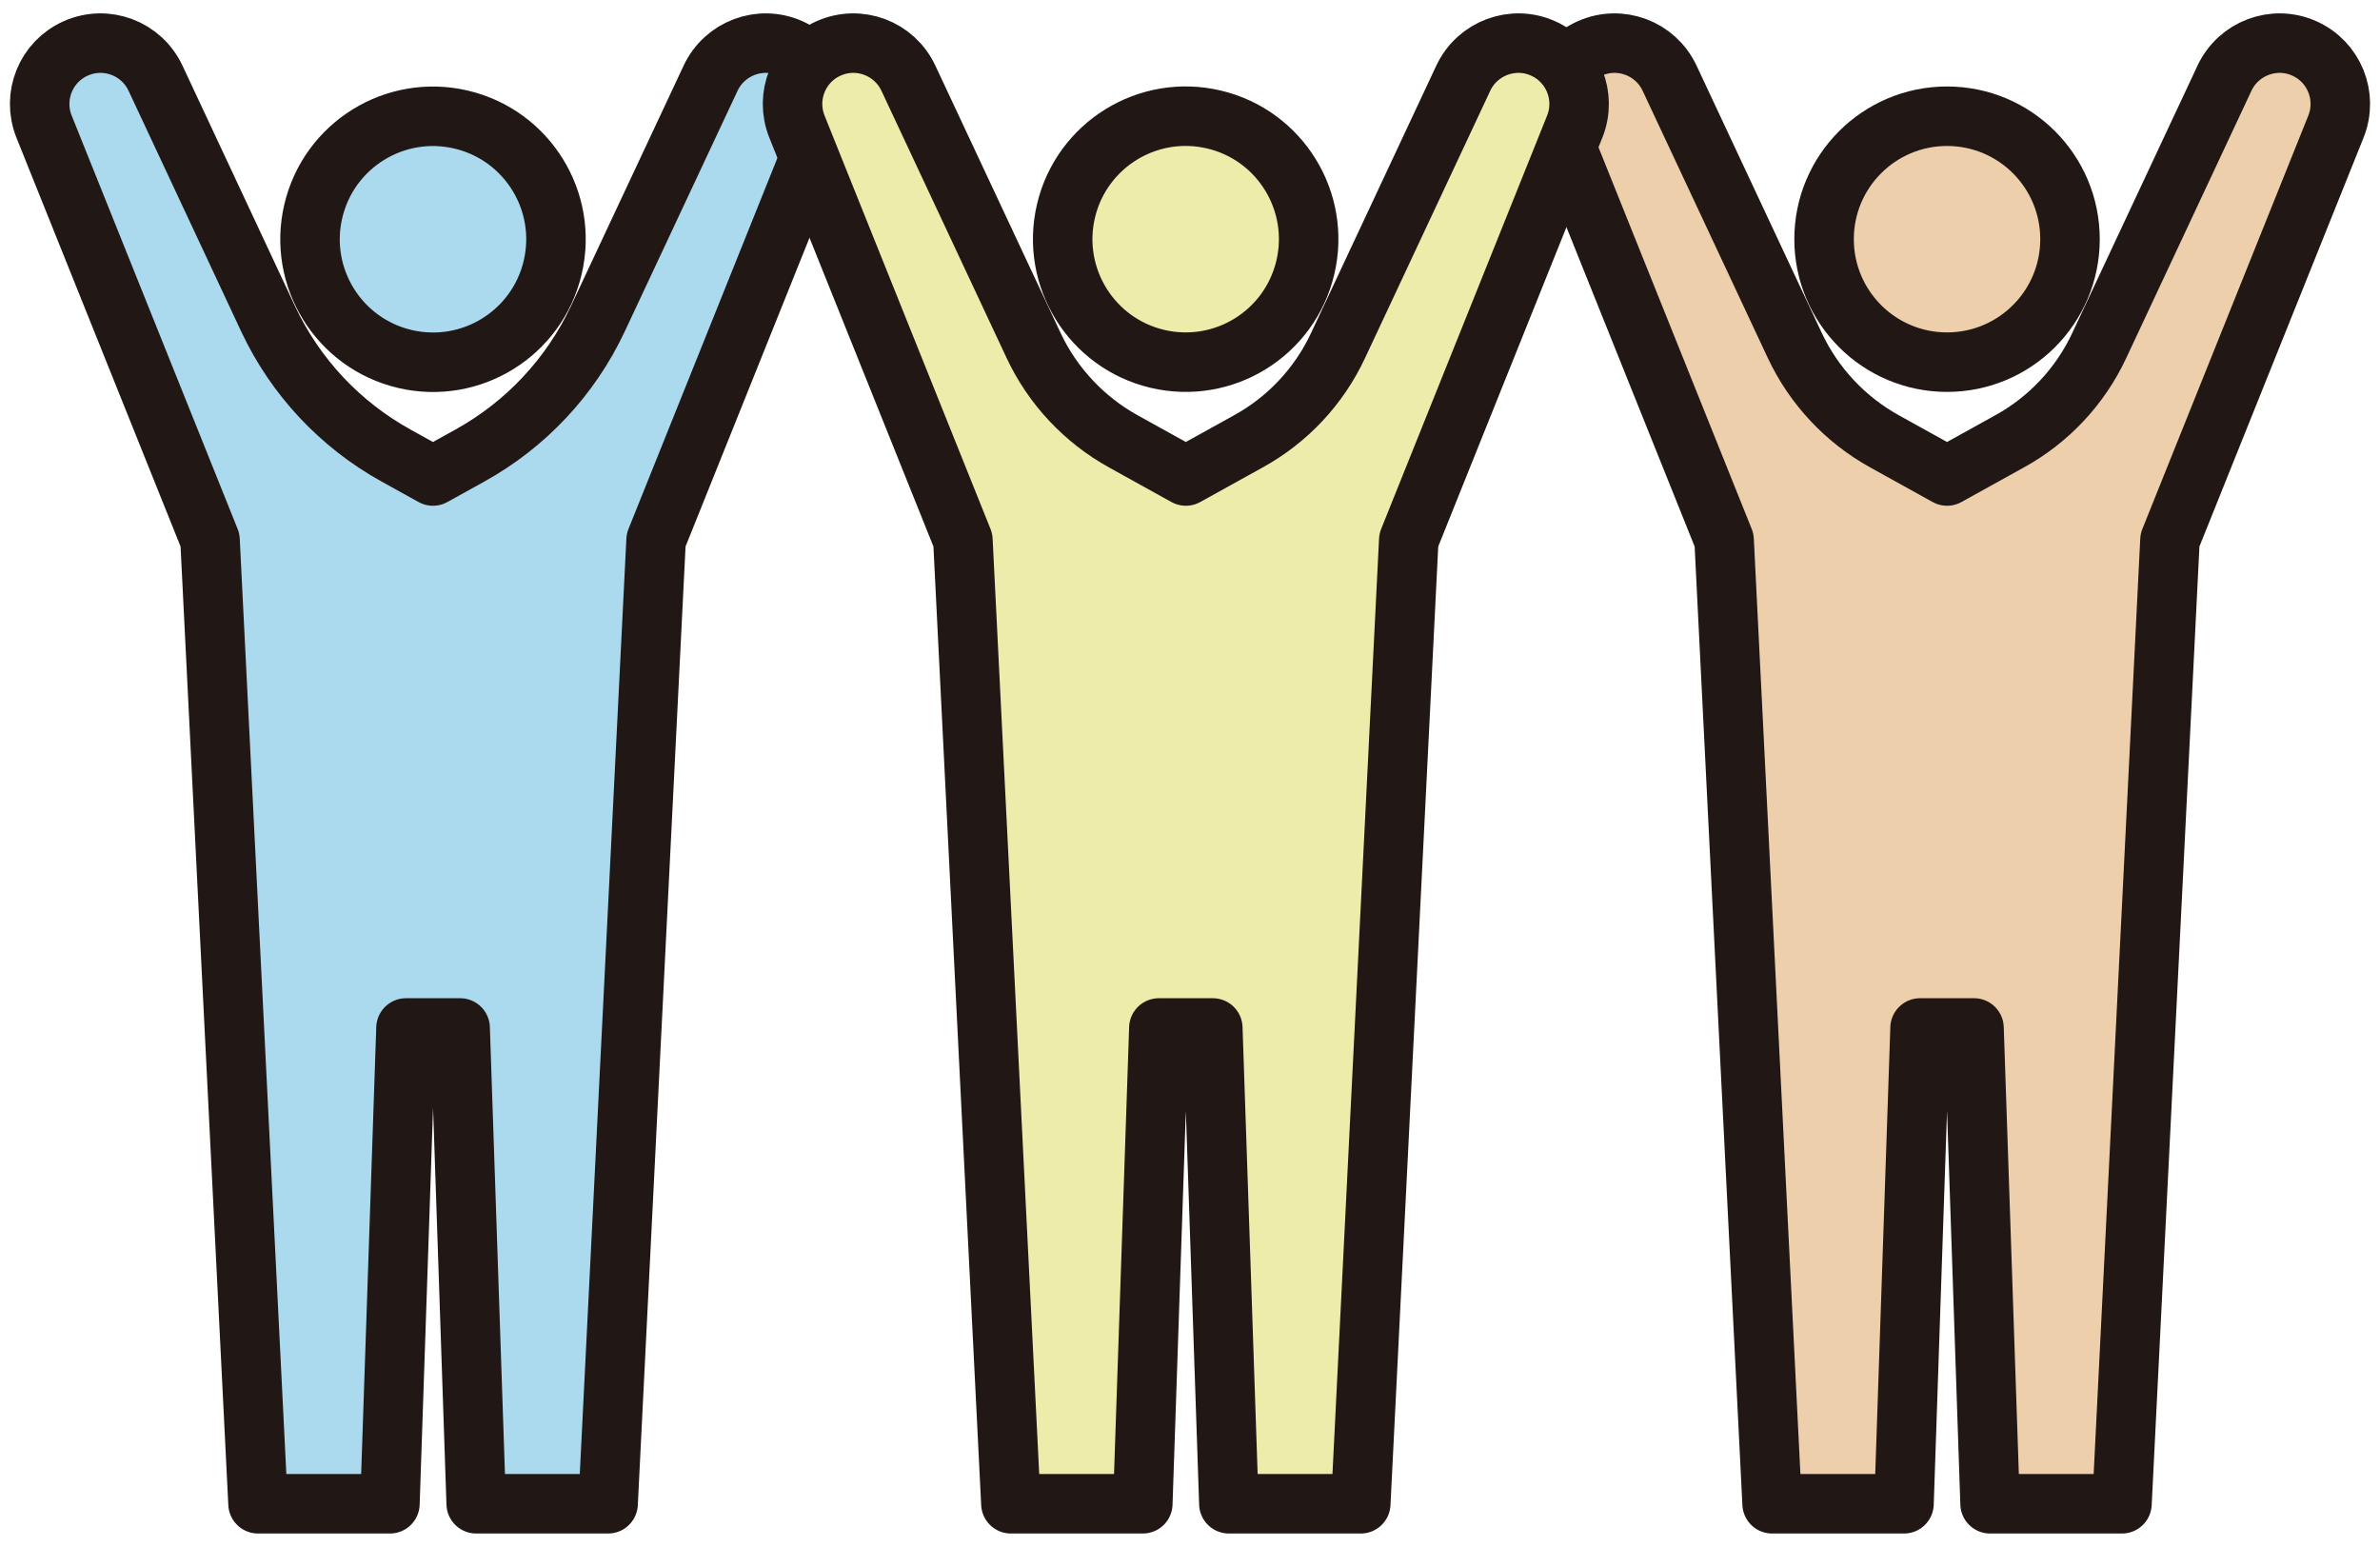
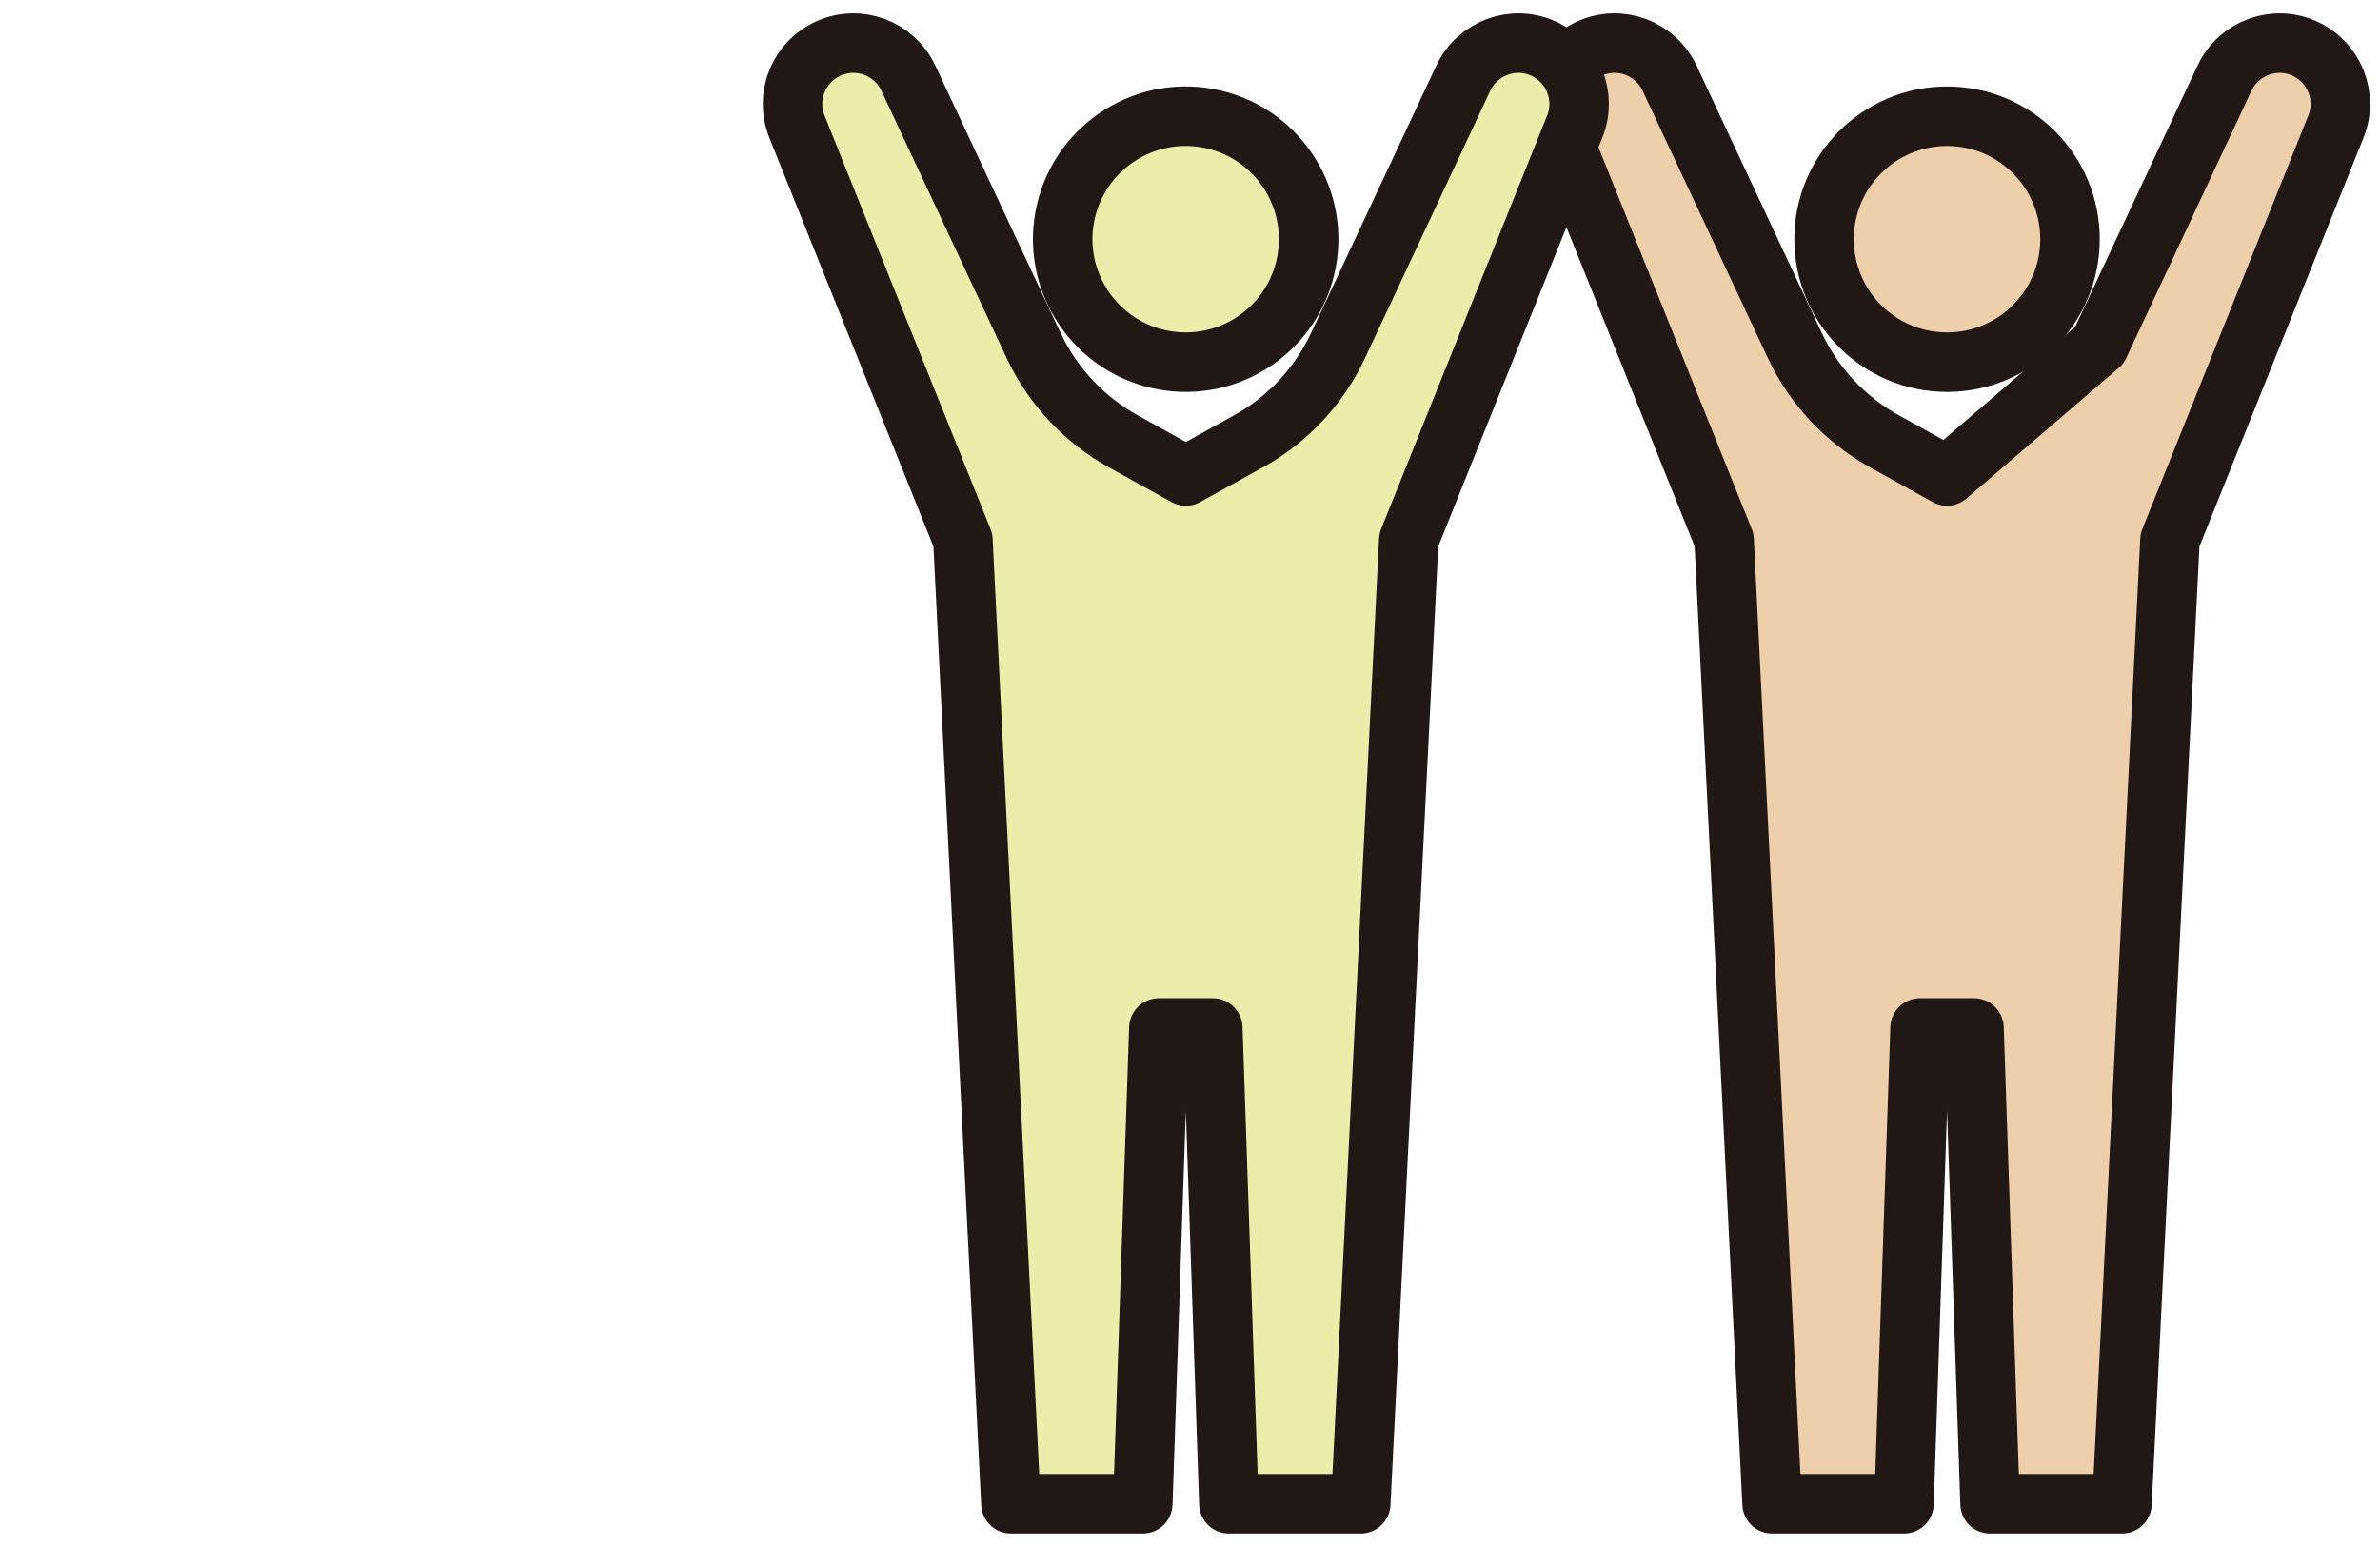
<svg xmlns="http://www.w3.org/2000/svg" width="180" height="117" viewBox="0 0 180 117" fill="none">
  <path d="M147.255 27.39C152.391 27.39 156.555 23.226 156.555 18.09C156.555 12.954 152.391 8.79 147.255 8.79C142.119 8.79 137.955 12.954 137.955 18.09C137.955 23.226 142.119 27.39 147.255 27.39Z" fill="#EECFAB" stroke="#211715" stroke-width="4.5" stroke-linecap="round" stroke-linejoin="round" />
-   <path d="M149.295 77.745L150.51 113.73H160.485L164.115 40.845L176.67 9.57C177.585 7.275 176.535 4.665 174.27 3.66C171.99 2.64 169.305 3.645 168.24 5.91L158.775 26.115C157.335 29.205 154.95 31.755 151.965 33.39L147.255 36L142.545 33.39C139.56 31.74 137.175 29.19 135.735 26.115L126.27 5.91C125.205 3.645 122.535 2.64 120.24 3.66C117.975 4.665 116.925 7.275 117.84 9.57L130.395 40.845L134.025 113.73H144L145.215 77.745H149.295Z" fill="#EECFAB" stroke="#211715" stroke-width="4.5" stroke-linecap="round" stroke-linejoin="round" />
-   <path d="M41.799 20.232C42.979 15.233 39.883 10.225 34.884 9.045C29.886 7.865 24.877 10.961 23.697 15.96C22.517 20.959 25.613 25.968 30.612 27.147C35.611 28.327 40.62 25.231 41.799 20.232Z" fill="#ABDAEE" stroke="#211715" stroke-width="4.5" stroke-linecap="round" stroke-linejoin="round" />
-   <path d="M34.8 77.745L36.015 113.73H45.99L49.62 40.845L62.175 9.57C63.09 7.275 62.04 4.665 59.775 3.66C57.495 2.64 54.81 3.645 53.745 5.91L45.21 24.12C43.155 28.5 39.765 32.115 35.535 34.455L32.745 36L29.955 34.455C25.725 32.115 22.335 28.5 20.28 24.12L11.76 5.91C10.695 3.645 8.025 2.64 5.73 3.66C3.465 4.665 2.415 7.275 3.33 9.57L15.885 40.845L19.515 113.73H29.49L30.705 77.745H34.785H34.8Z" fill="#ABDAEE" stroke="#211715" stroke-width="4.5" stroke-linecap="round" stroke-linejoin="round" />
+   <path d="M149.295 77.745L150.51 113.73H160.485L164.115 40.845L176.67 9.57C177.585 7.275 176.535 4.665 174.27 3.66C171.99 2.64 169.305 3.645 168.24 5.91L158.775 26.115L147.255 36L142.545 33.39C139.56 31.74 137.175 29.19 135.735 26.115L126.27 5.91C125.205 3.645 122.535 2.64 120.24 3.66C117.975 4.665 116.925 7.275 117.84 9.57L130.395 40.845L134.025 113.73H144L145.215 77.745H149.295Z" fill="#EECFAB" stroke="#211715" stroke-width="4.5" stroke-linecap="round" stroke-linejoin="round" />
  <path d="M98.724 20.225C99.904 15.226 96.808 10.217 91.809 9.037C86.81 7.858 81.801 10.954 80.621 15.952C79.442 20.951 82.538 25.96 87.537 27.14C92.535 28.32 97.544 25.224 98.724 20.225Z" fill="#EEECAB" stroke="#211715" stroke-width="4.5" stroke-linecap="round" stroke-linejoin="round" />
  <path d="M91.725 77.745L92.94 113.73H102.915L106.545 40.845L119.1 9.57C120.015 7.275 118.965 4.665 116.7 3.66C114.42 2.64 111.735 3.645 110.67 5.91L101.205 26.115C99.765 29.205 97.38 31.755 94.395 33.39L89.685 36L84.975 33.39C81.99 31.74 79.605 29.19 78.165 26.115L68.7 5.91C67.635 3.645 64.965 2.64 62.67 3.66C60.405 4.665 59.355 7.275 60.27 9.57L72.825 40.845L76.455 113.73H86.43L87.645 77.745H91.725Z" fill="#EEECAB" stroke="#211715" stroke-width="4.5" stroke-linecap="round" stroke-linejoin="round" />
</svg>